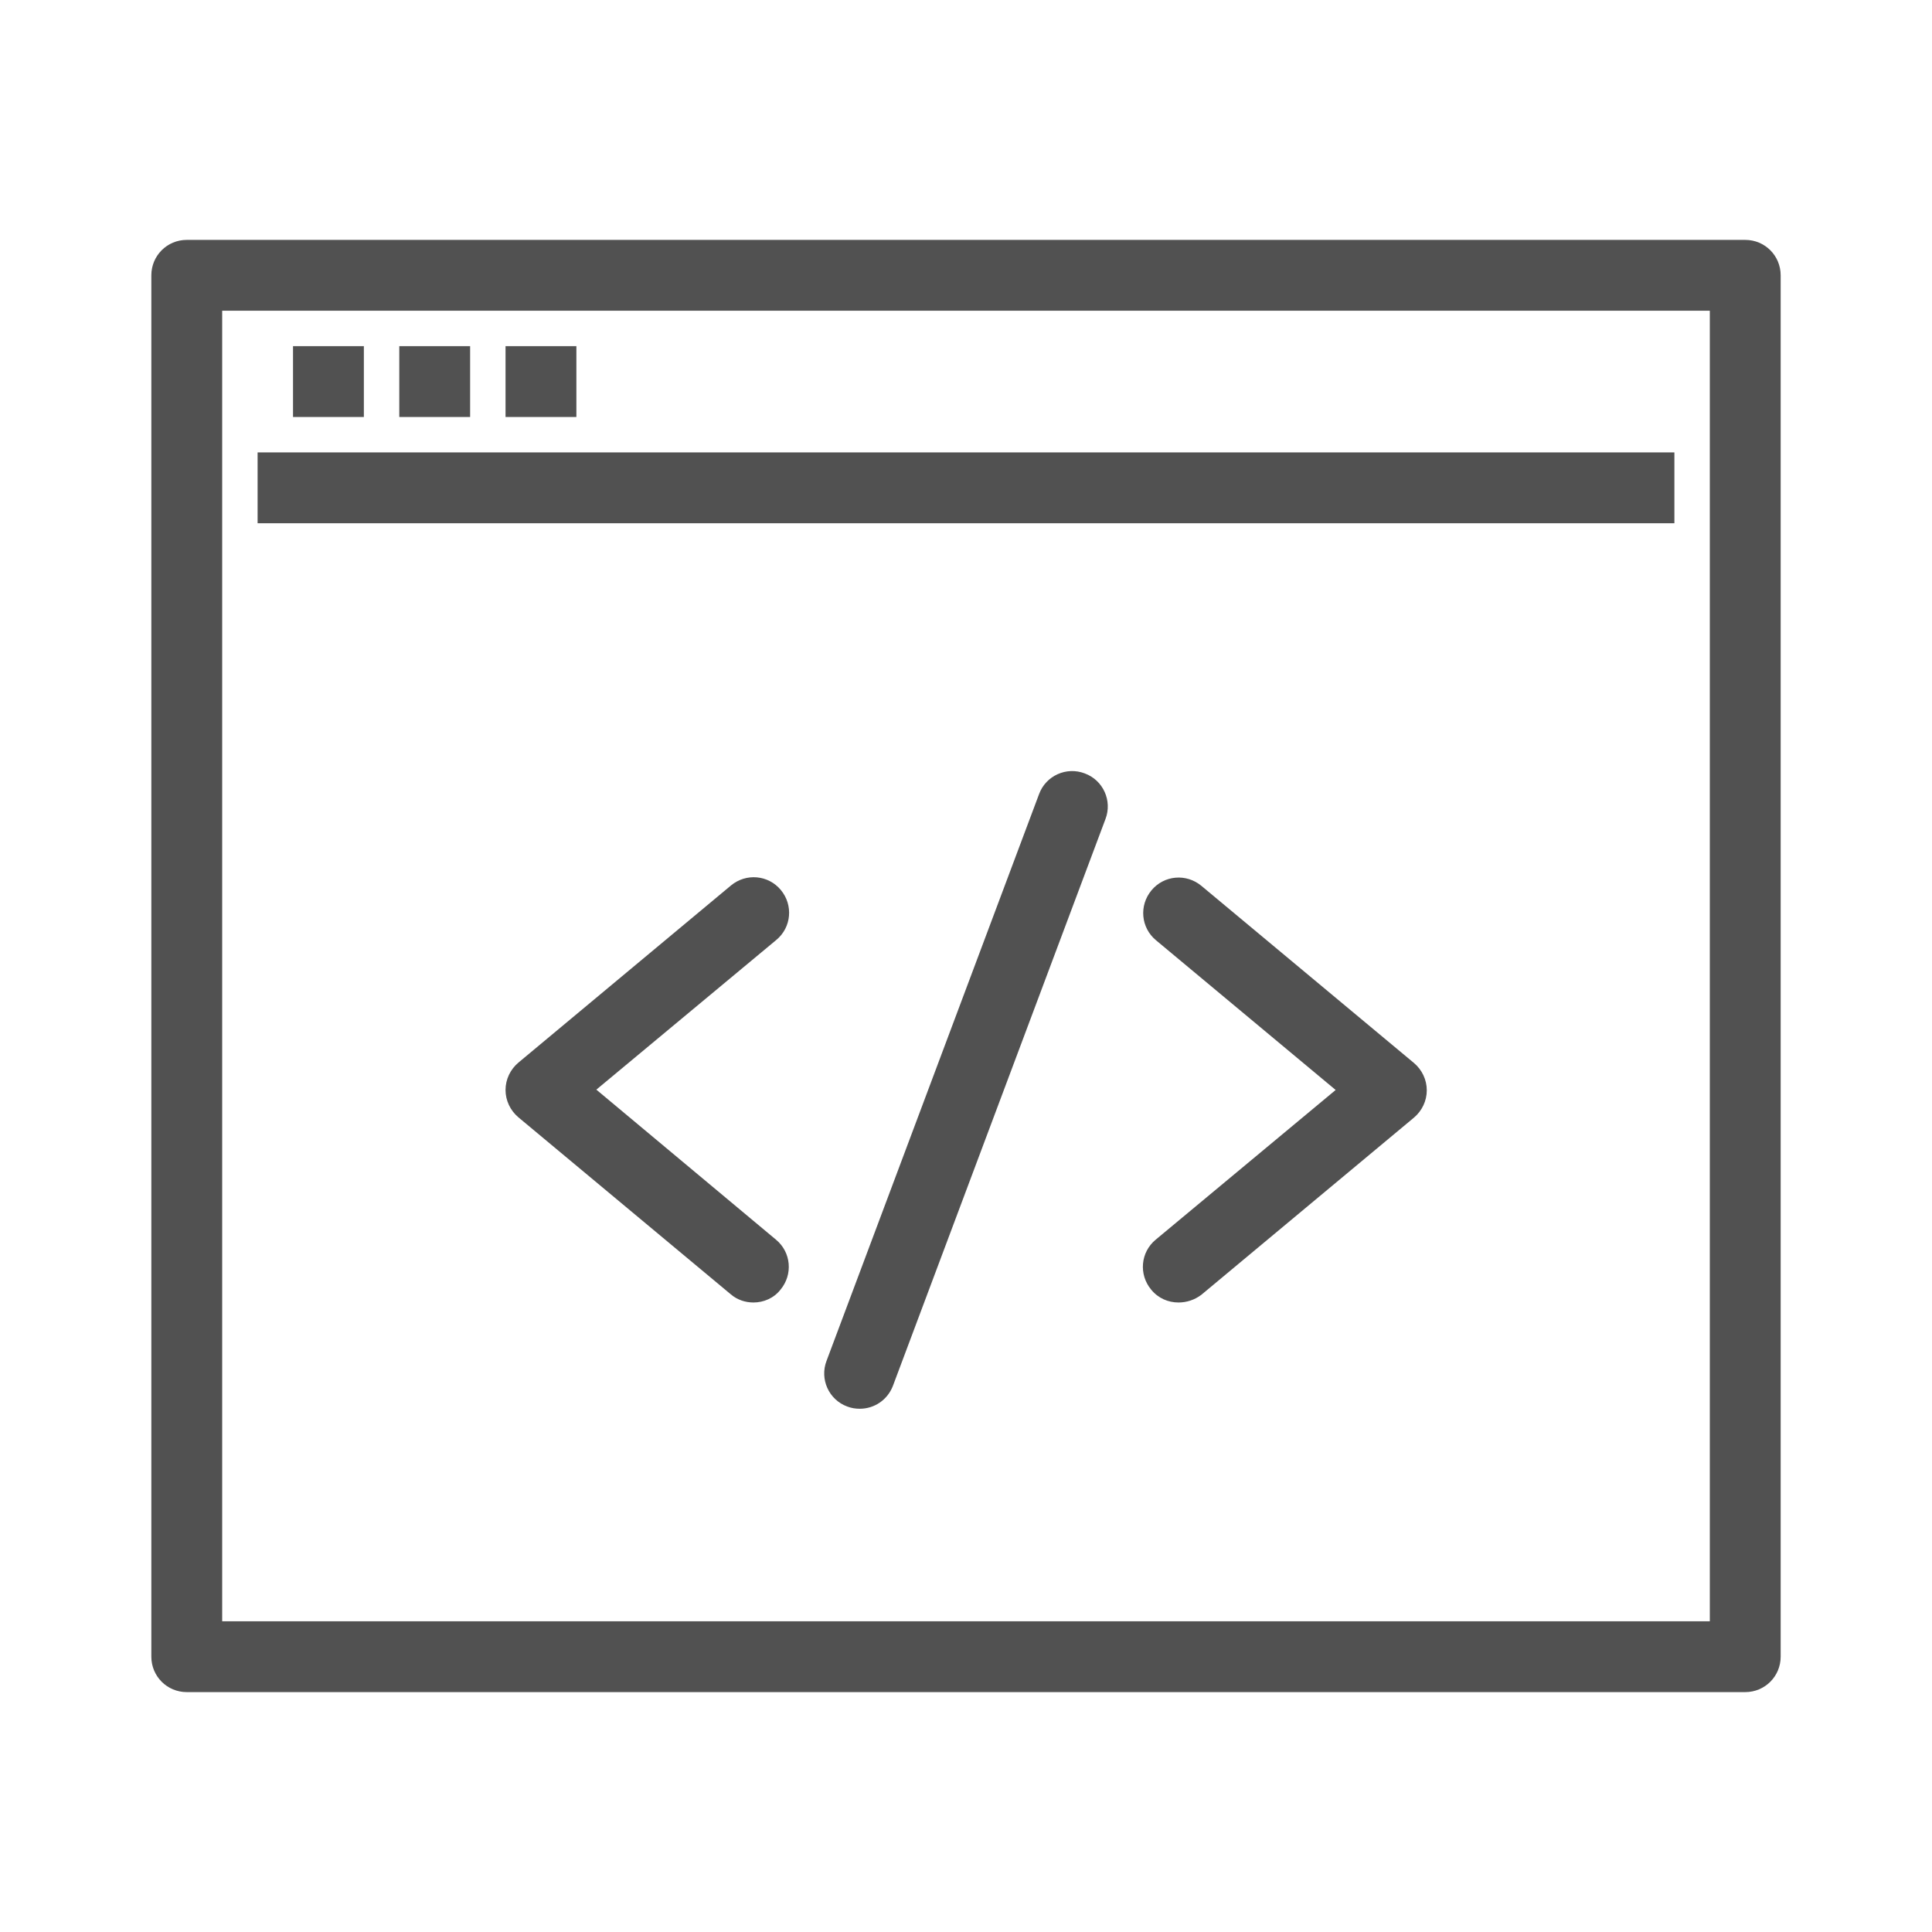
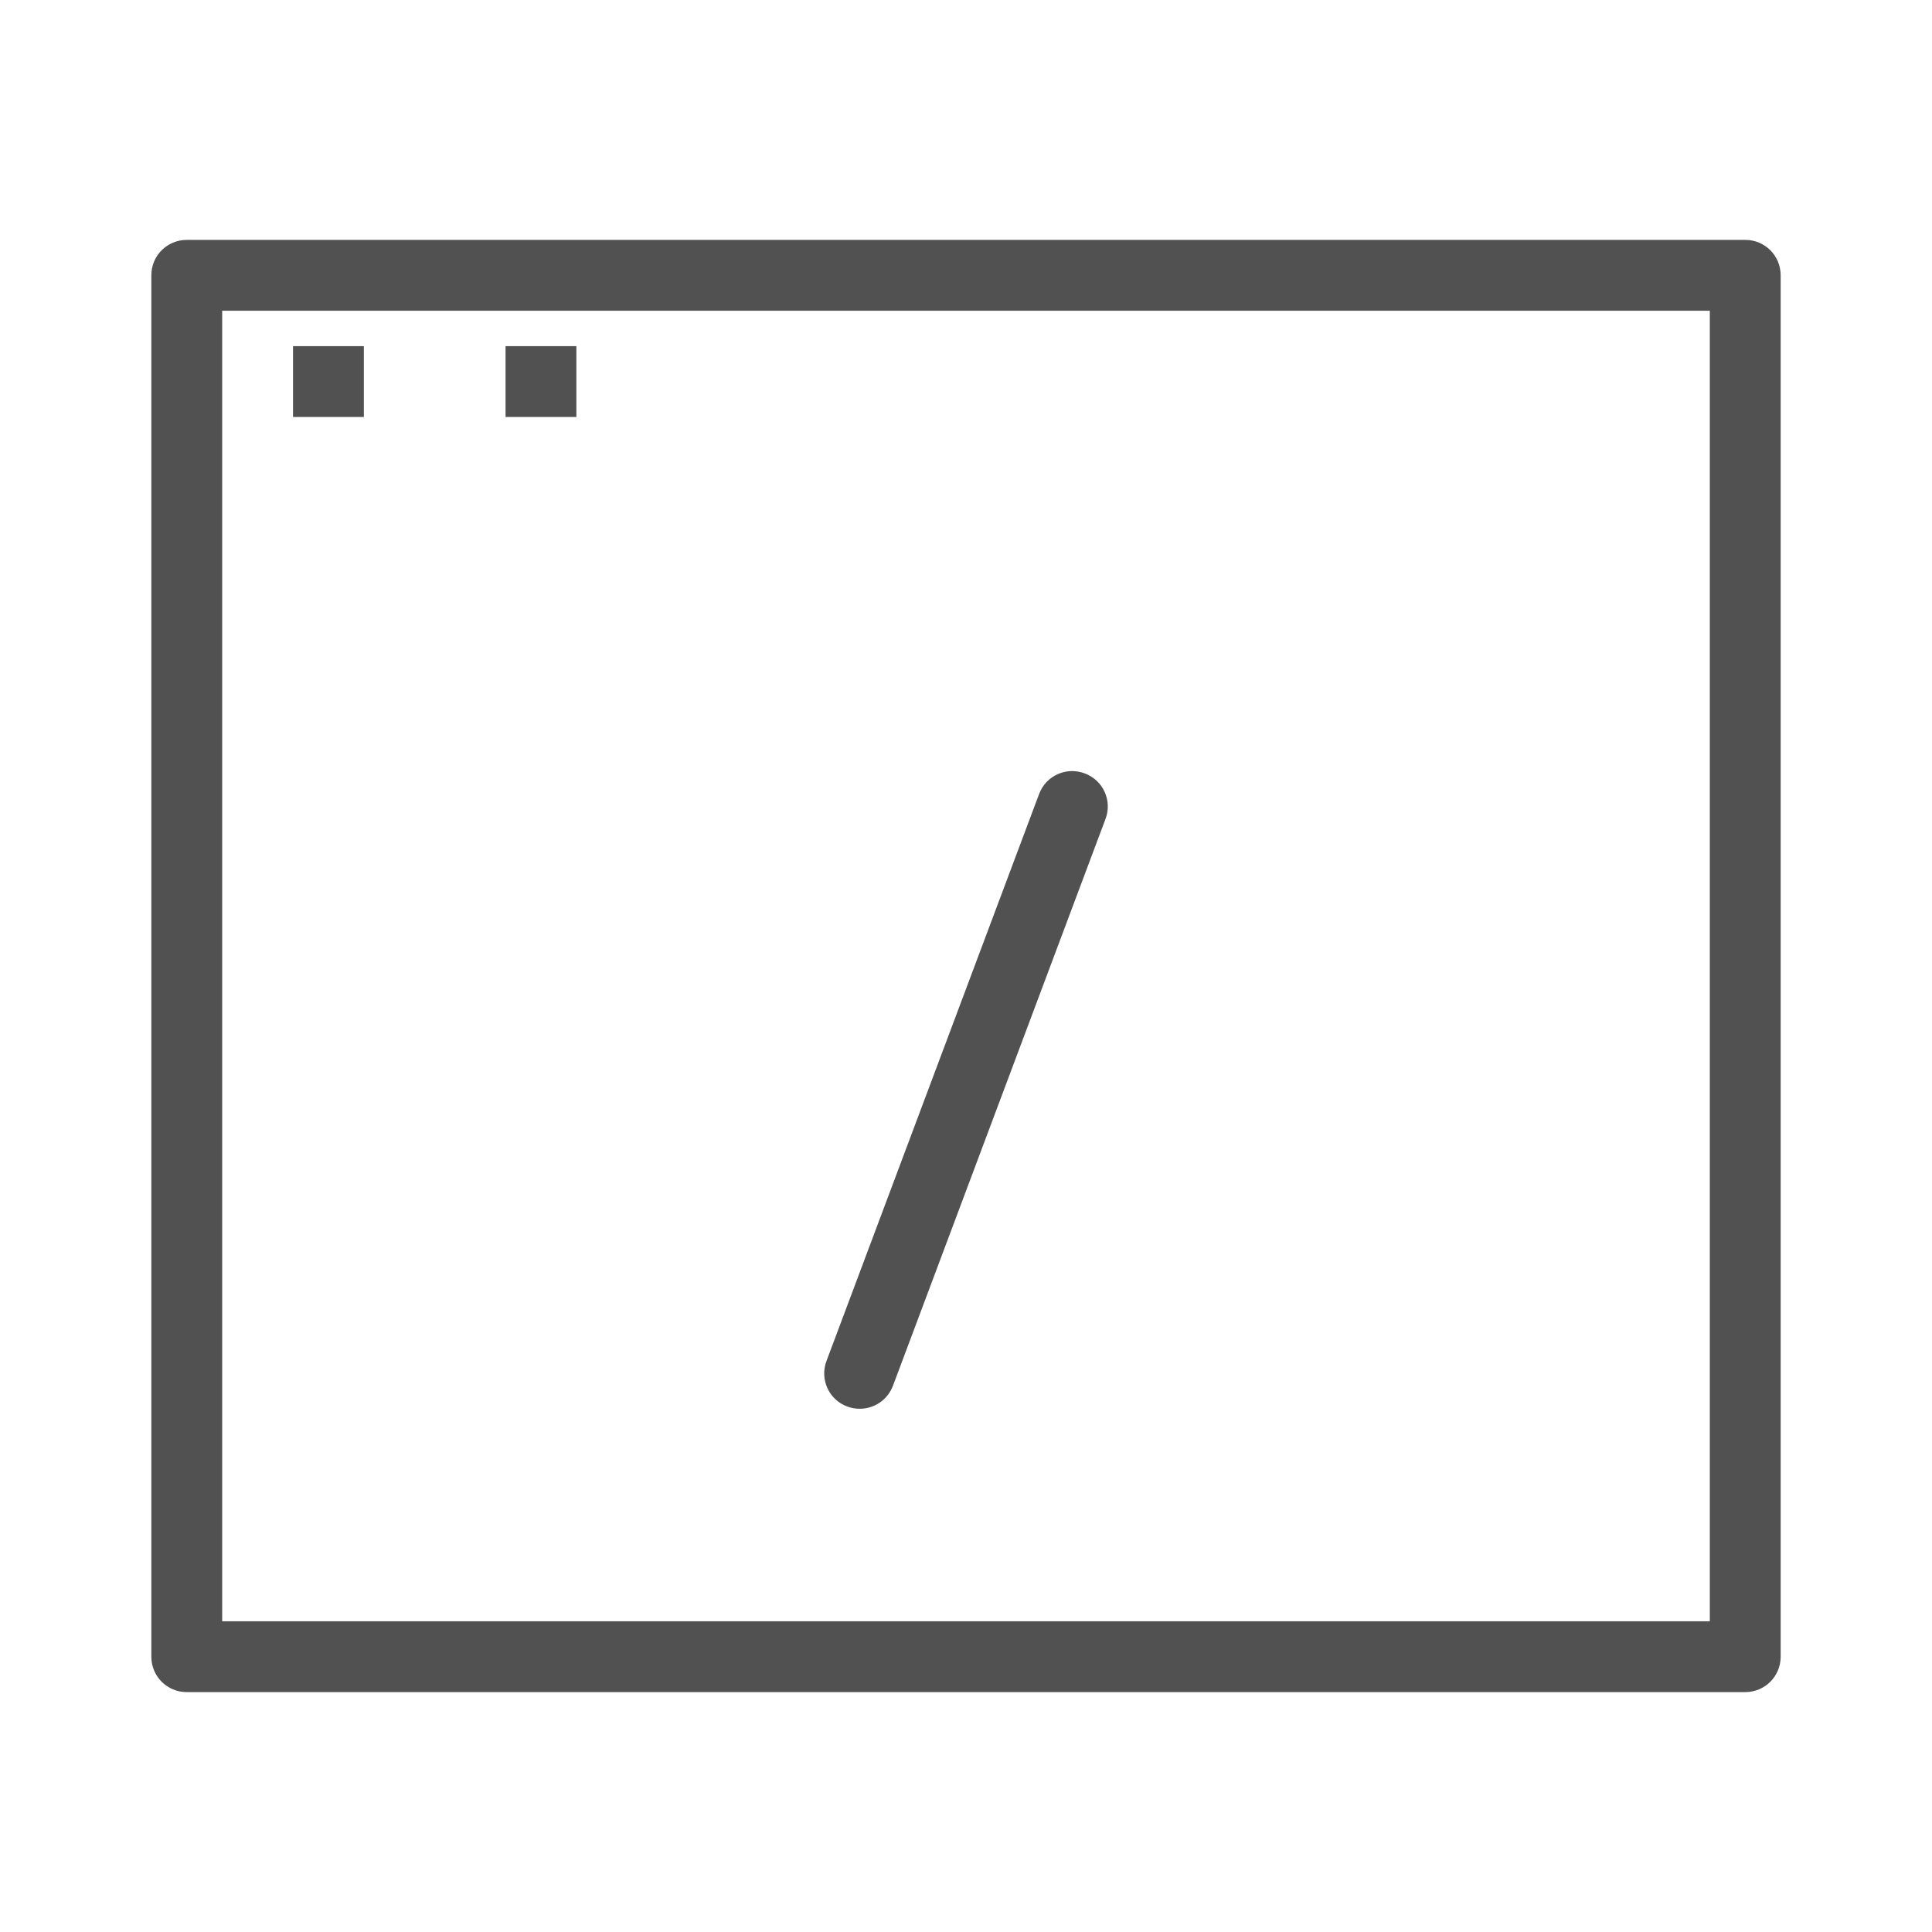
<svg xmlns="http://www.w3.org/2000/svg" version="1.1" id="Ebene_1" x="0px" y="0px" viewBox="0 0 600 600" style="enable-background:new 0 0 600 600;" xml:space="preserve">
  <style type="text/css">
	.st0{fill:#515151;}
</style>
  <g>
    <g>
      <path class="st0" d="M542,525.5H58c-6.1,0-11-4.9-11-11v-429c0-6.1,4.9-11,11-11h484c6.1,0,11,4.9,11,11v429    C553,520.6,548.1,525.5,542,525.5z M69,503.5h462v-407H69V503.5z" />
    </g>
    <g>
-       <rect x="80" y="140.5" class="st0" width="440" height="22" />
-     </g>
+       </g>
    <g>
      <rect x="91" y="107.5" class="st0" width="22" height="22" />
    </g>
    <g>
-       <rect x="124" y="107.5" class="st0" width="22" height="22" />
-     </g>
+       </g>
    <g>
      <rect x="157" y="107.5" class="st0" width="22" height="22" />
    </g>
    <g>
-       <path class="st0" d="M234,404.5c-2.5,0-5-0.8-7-2.5l-66-55c-2.5-2.1-4-5.2-4-8.5s1.5-6.4,4-8.5l66-55c4.7-3.9,11.6-3.3,15.5,1.4    c3.9,4.7,3.3,11.6-1.4,15.5l-55.9,46.5L241,385c4.7,3.9,5.3,10.8,1.4,15.5C240.3,403.2,237.1,404.5,234,404.5z" />
-     </g>
+       </g>
    <g>
-       <path class="st0" d="M366,404.5c-3.2,0-6.3-1.3-8.5-4c-3.9-4.7-3.3-11.6,1.4-15.5l55.9-46.5L359,292c-4.7-3.9-5.3-10.8-1.4-15.5    c3.9-4.7,10.8-5.3,15.5-1.4l66,55c2.5,2.1,4,5.2,4,8.5s-1.5,6.4-4,8.5l-66,55C371,403.7,368.5,404.5,366,404.5z" />
-     </g>
+       </g>
    <g>
      <path class="st0" d="M267,437.5c-1.3,0-2.6-0.2-3.9-0.7c-5.7-2.1-8.6-8.5-6.4-14.2l66-176c2.1-5.7,8.5-8.6,14.2-6.4    c5.7,2.1,8.6,8.5,6.4,14.2l-66,176C275.6,434.8,271.5,437.5,267,437.5z" />
    </g>
  </g>
</svg>